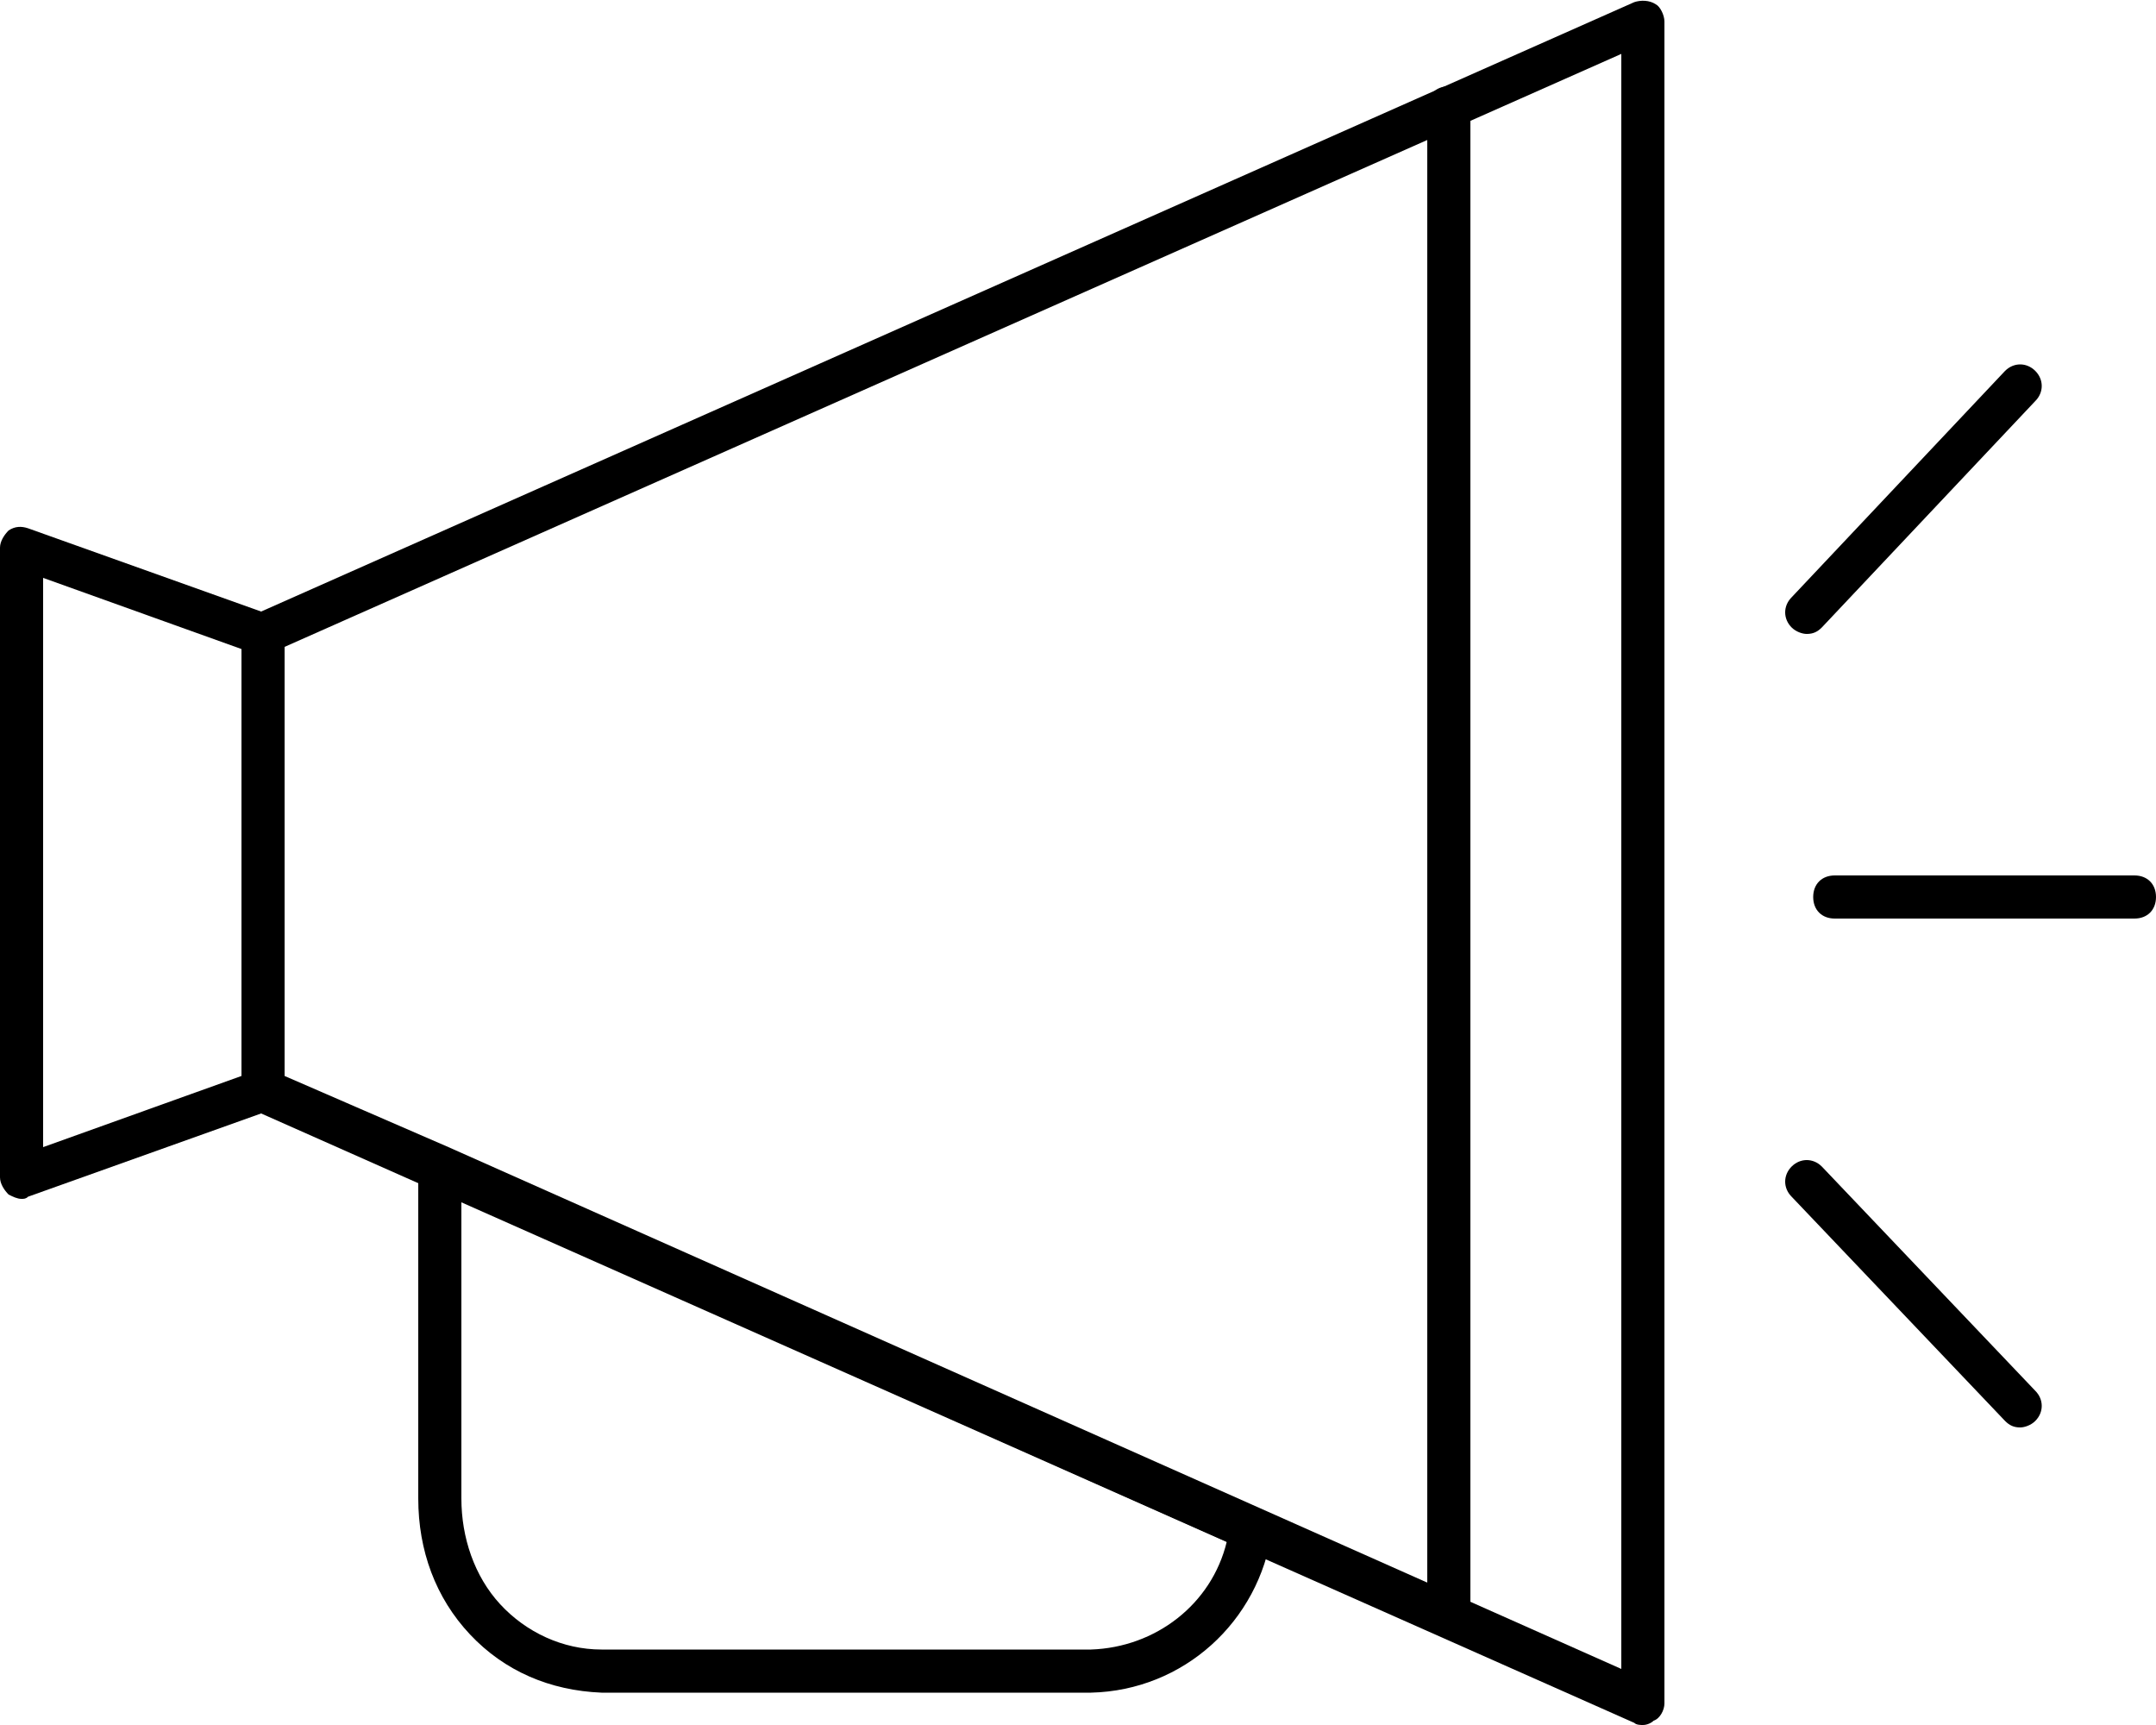
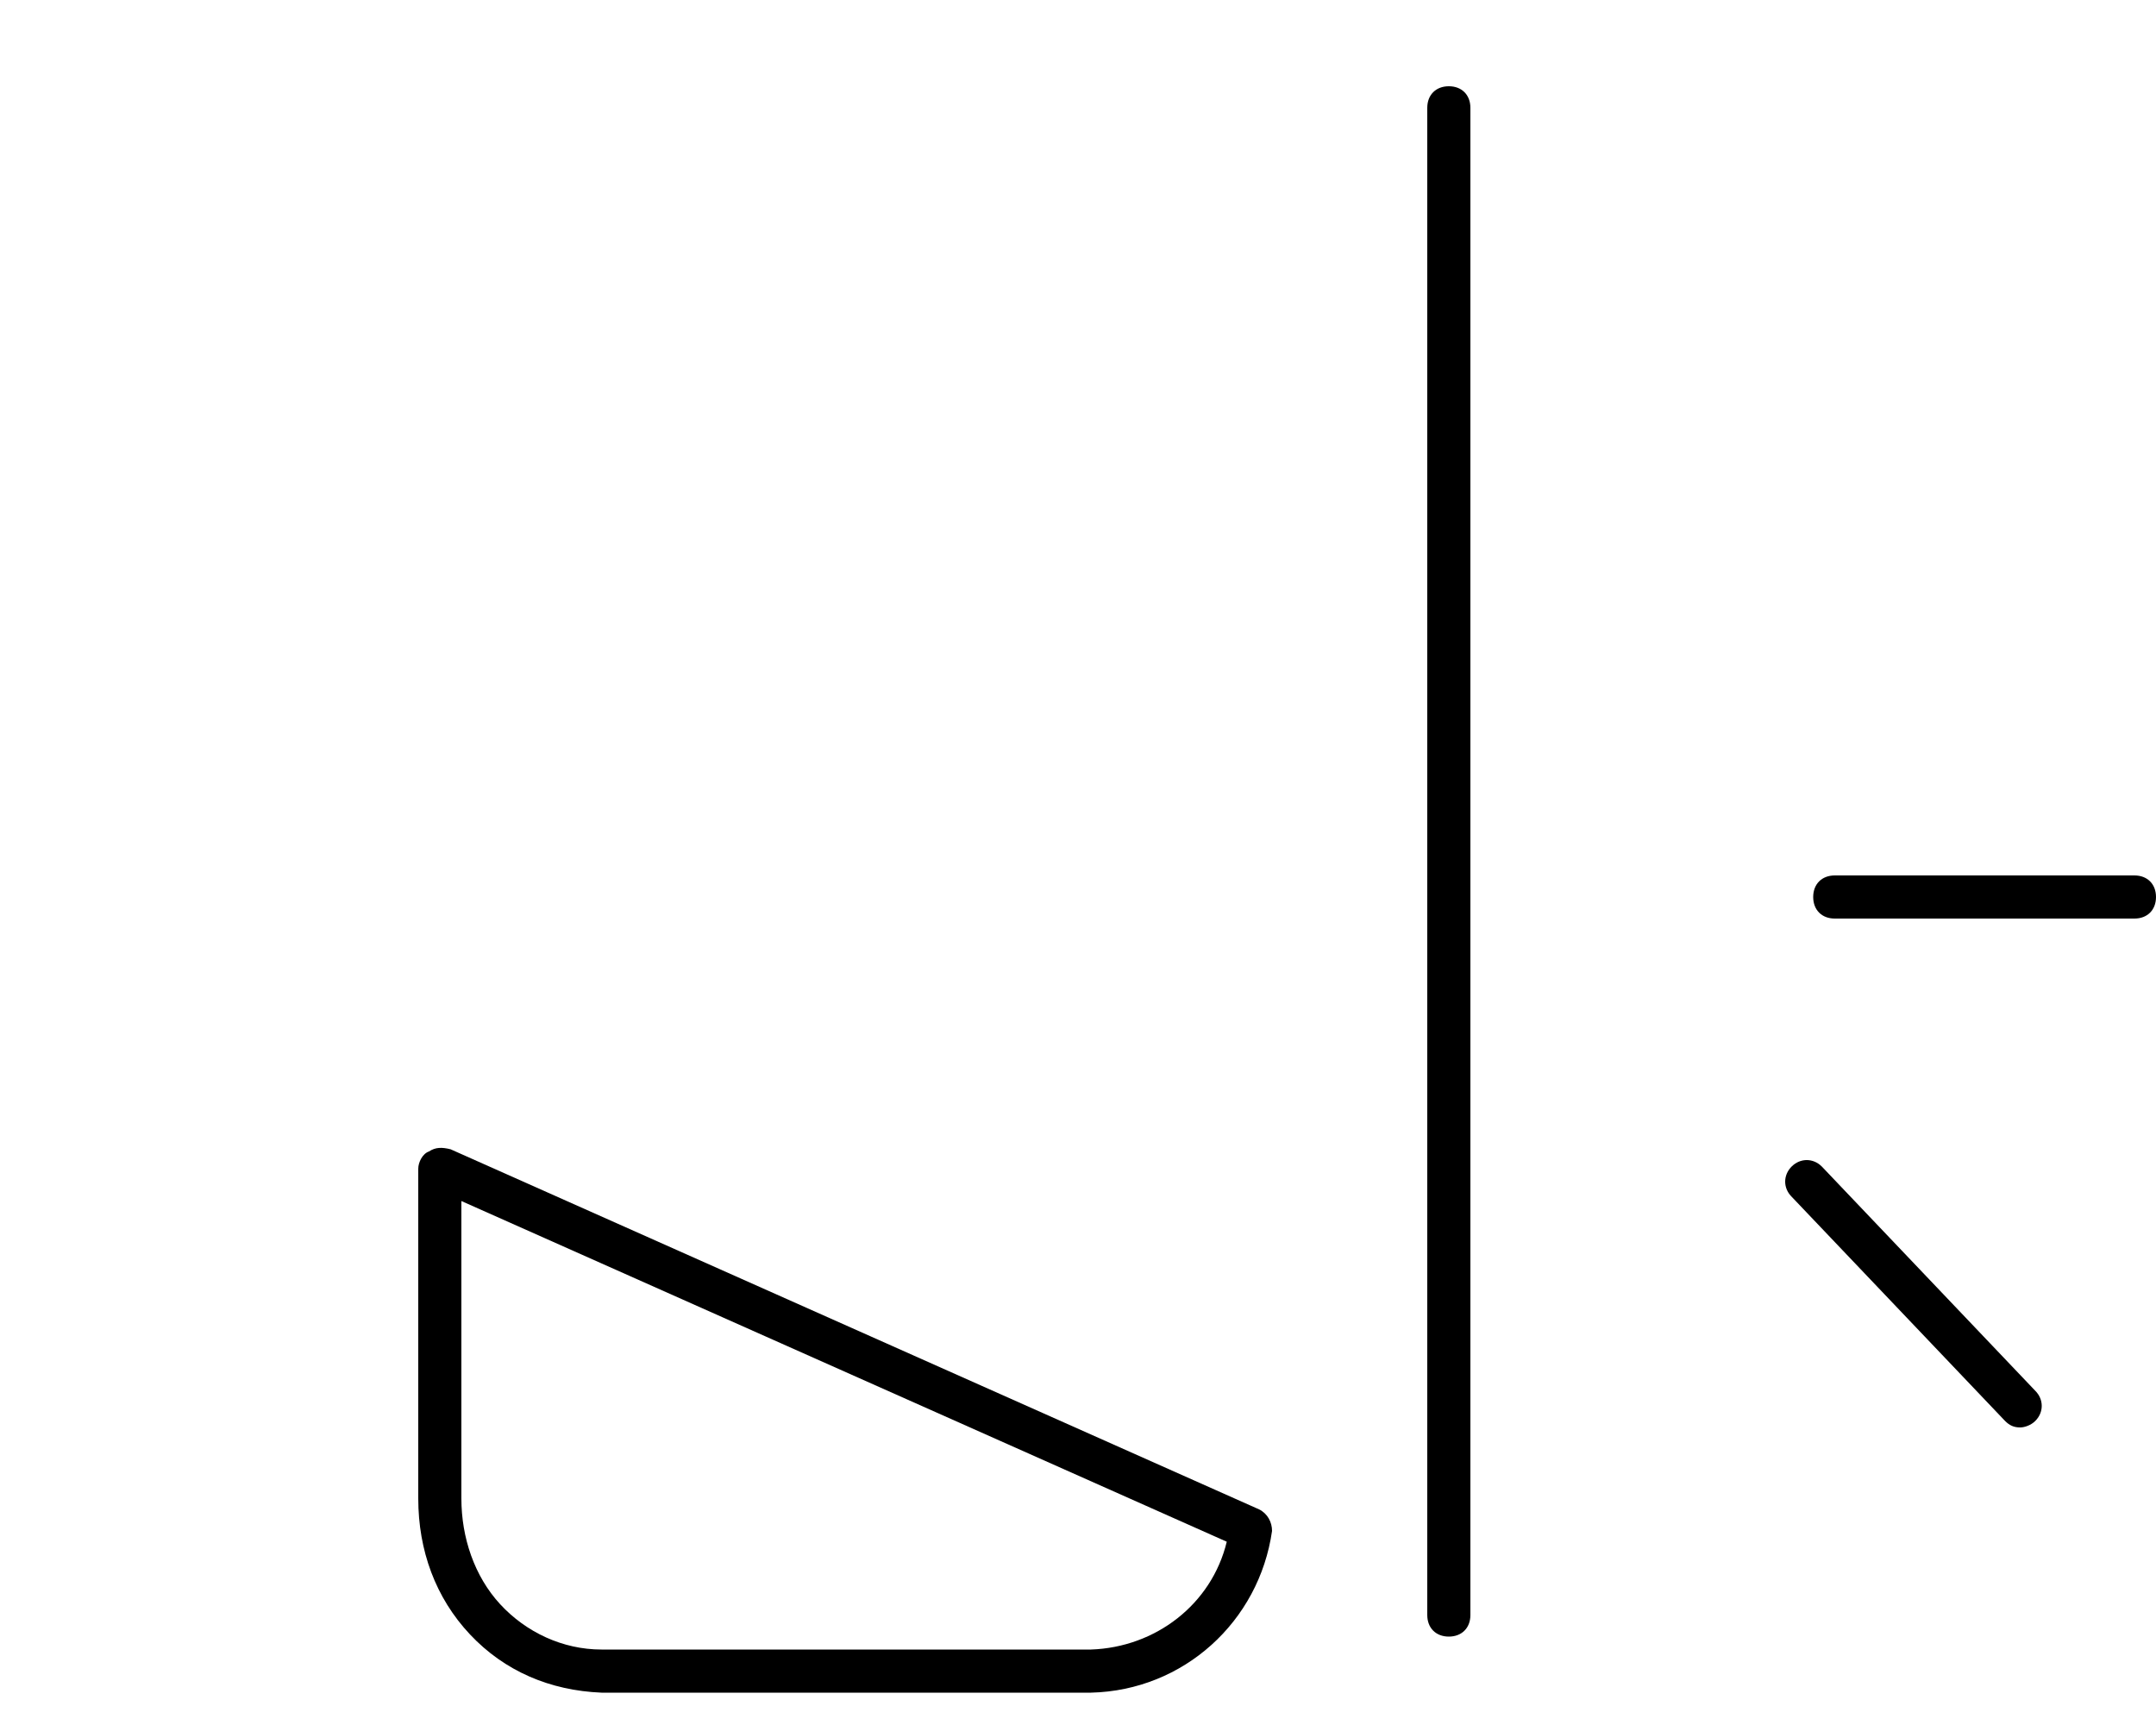
<svg xmlns="http://www.w3.org/2000/svg" version="1.1" id="Layer_1" x="0px" y="0px" viewBox="0 0 100 80" style="enable-background:new 0 0 100 80;" xml:space="preserve">
  <g id="Layer_2_00000142862211295120205420000017216220824086989701_">
    <g id="Layer_1-2">
-       <path d="M76.2,80c-0.1,0-0.3,0-0.4-0.1l-64-28.4c-0.4-0.2-0.6-0.5-0.6-0.9V29.4c0-0.4,0.2-0.8,0.6-0.9l64-28.4    c0.3-0.1,0.7-0.1,1,0.1C77,0.3,77.2,0.7,77.2,1v78c0,0.3-0.2,0.7-0.5,0.8C76.6,79.9,76.4,80,76.2,80z M13.2,49.9l7.6,3.3    l54.4,24.2V2.5l-62,27.5V49.9z" />
-       <path d="M1,55.6c-0.2,0-0.4-0.1-0.6-0.2C0.2,55.2,0,54.9,0,54.6V25.4c0-0.3,0.2-0.6,0.4-0.8c0.3-0.2,0.6-0.2,0.9-0.1l11.2,4    c0.4,0.1,0.7,0.5,0.7,0.9v21.2c0,0.4-0.3,0.8-0.7,0.9l-11.2,4C1.2,55.6,1.1,55.6,1,55.6z M2,26.8v26.4l9.2-3.3V30.1L2,26.8z" />
      <path d="M27.9,78.5c-2.4-0.1-4.5-1-6.1-2.7c-1.6-1.7-2.4-3.9-2.4-6.3l0-15.3c0-0.3,0.2-0.7,0.5-0.8c0.3-0.2,0.6-0.2,1-0.1L58.4,70    c0.4,0.2,0.6,0.6,0.6,1c-0.6,4.2-4.1,7.4-8.4,7.5H27.9z M21.4,55.7v13.8c0,1.8,0.6,3.6,1.8,4.9c1.2,1.3,2.9,2.1,4.7,2.1h22.7    c3-0.1,5.6-2.1,6.3-5L21.4,55.7z" />
      <path d="M67.2,75.9c-0.6,0-1-0.4-1-1V5c0-0.6,0.4-1,1-1s1,0.4,1,1v69.9C68.2,75.5,67.8,75.9,67.2,75.9z" />
      <path d="M99,42.6H85.1c-0.6,0-1-0.4-1-1s0.4-1,1-1H99c0.6,0,1,0.4,1,1S99.6,42.6,99,42.6z" />
      <path d="M93.7,66.2c-0.3,0-0.5-0.1-0.7-0.3l-9.9-10.4c-0.4-0.4-0.4-1,0-1.4c0.4-0.4,1-0.4,1.4,0l9.9,10.4c0.4,0.4,0.4,1,0,1.4    C94.2,66.1,93.9,66.2,93.7,66.2z" />
-       <path d="M83.8,29.4c-0.2,0-0.5-0.1-0.7-0.3c-0.4-0.4-0.4-1,0-1.4L93,17.2c0.4-0.4,1-0.4,1.4,0c0.4,0.4,0.4,1,0,1.4l-9.9,10.5    C84.3,29.3,84.1,29.4,83.8,29.4z" />
    </g>
  </g>
</svg>